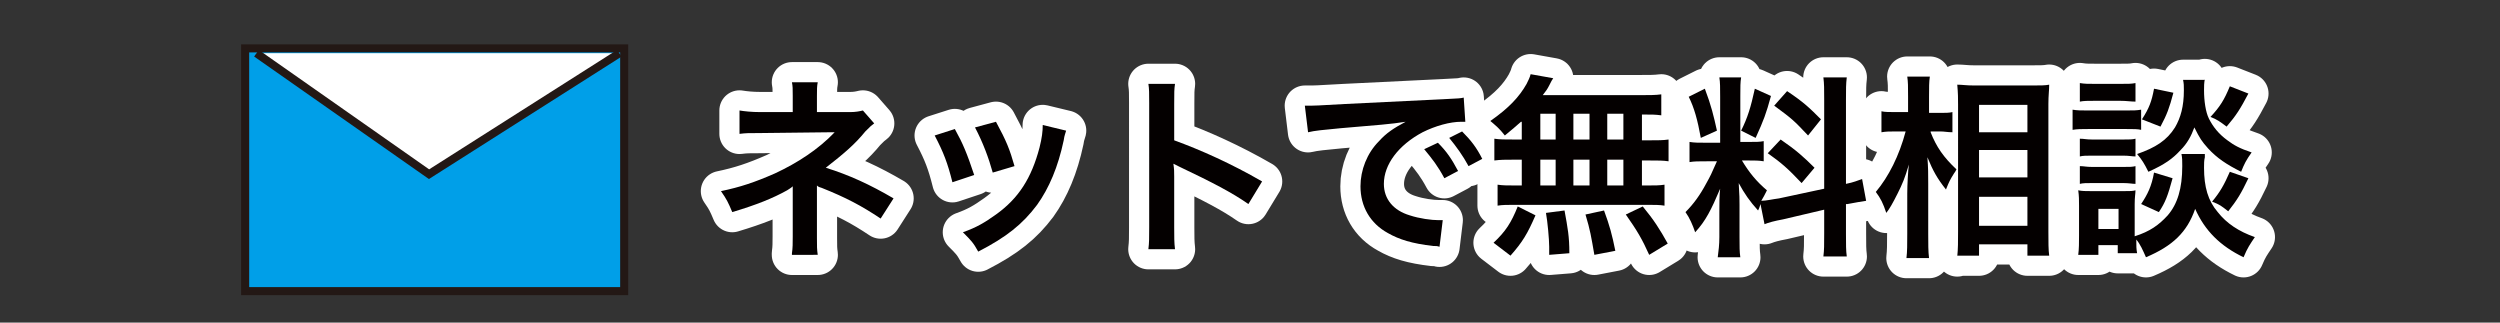
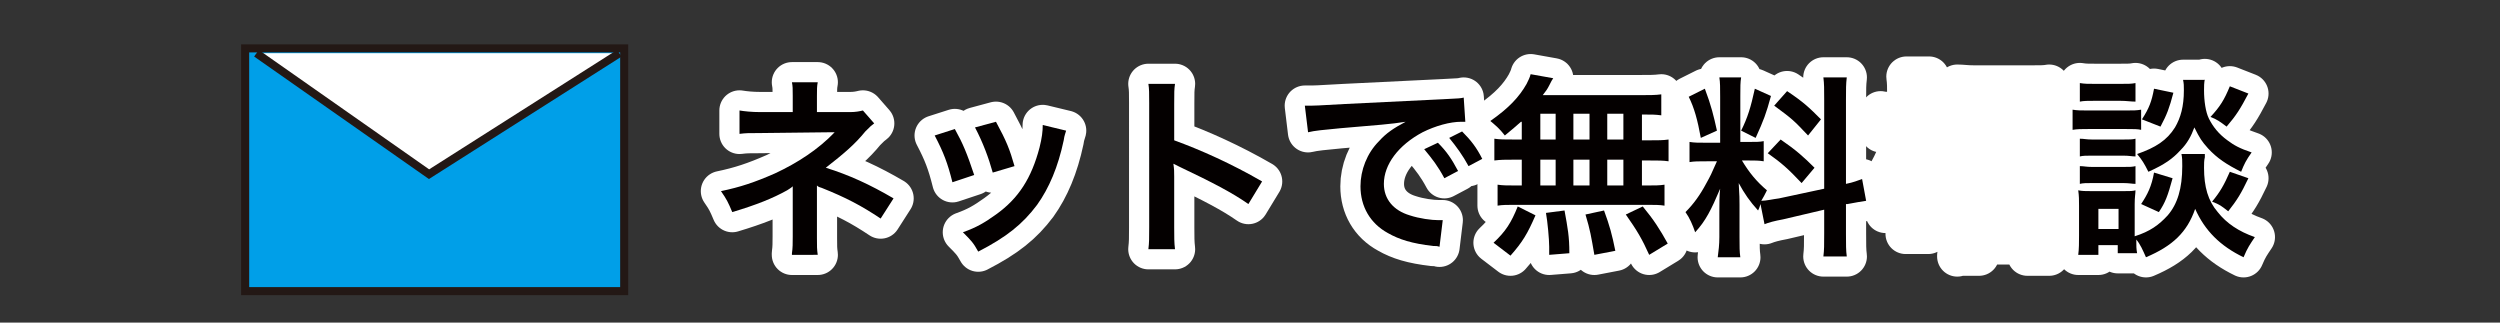
<svg xmlns="http://www.w3.org/2000/svg" version="1.1" id="レイヤー_1" x="0px" y="0px" viewBox="0 0 310 40" style="enable-background:new 0 0 310 40;" xml:space="preserve">
  <rect x="0" y="0" width="310" height="40" fill="#333333" stroke="none" />
  <style type="text/css">
	.st0{fill:#009FE8;stroke:#231815;stroke-miterlimit:10;}
	.st1{fill:#FFFFFF;stroke:#231815;stroke-miterlimit:10;}
	.st2{fill:#040000;stroke:#FFFFFF;stroke-width:5;stroke-linecap:round;stroke-linejoin:round;stroke-miterlimit:10;}
	.st3{fill:#040000;}
</style>
  <g>
    <rect x="30.4" y="6" class="st0" width="47" height="30.1" />
    <polyline class="st1" points="31.8,6.6 53.2,21.6 76.8,6.6  " />
  </g>
  <g>
    <path class="st2" d="M98.2,31.4c0.1-0.6,0.1-1.3,0.1-2.1v-5c0-0.2,0-0.6,0-1.2c-0.2,0.2-0.4,0.3-0.7,0.5c-1.8,1-3.8,1.8-6.8,2.7   c-0.5-1.2-0.7-1.6-1.4-2.6c2.4-0.5,4.2-1.1,6.7-2.2c2.8-1.3,5.4-3,7.4-5.1c-0.2,0-0.2,0-0.5,0c-0.1,0-0.1,0-8.8,0.1   c-1.4,0-1.7,0-2.5,0.1v-2.9c0.6,0.1,1.5,0.2,2.6,0.2h4v-2c0-0.9,0-1.2-0.1-1.7h3.2c-0.1,0.5-0.1,0.9-0.1,1.7v2h4.1   c0.7,0,1.2-0.1,1.6-0.2l1.4,1.6c-0.4,0.3-0.4,0.3-1.1,1c-1.3,1.6-2.6,2.7-4.9,4.5c2.9,0.9,5.5,2.1,8.4,3.8l-1.6,2.5   c-2.4-1.6-4.3-2.6-7.3-3.8c-0.3-0.1-0.4-0.1-0.6-0.3c0,0.3,0,1,0,1.2v5.3c0,1.1,0,1.4,0.1,2.1H98.2z" />
    <path class="st2" d="M118.4,16c1,1.8,1.5,3,2.4,5.7l-2.7,0.9c-0.6-2.4-1.1-3.7-2.2-5.8L118.4,16z M132.2,16.2   c-0.1,0.4-0.2,0.5-0.3,1.2c-0.7,3.3-1.8,5.9-3.3,8c-1.8,2.4-3.8,4-7.3,5.8c-0.6-1.1-0.9-1.4-1.9-2.4c1.7-0.6,2.7-1.2,4.1-2.2   c2.8-2,4.4-4.5,5.4-8.3c0.3-1.2,0.4-2,0.4-2.8L132.2,16.2z M123.5,15.1c1.3,2.4,1.7,3.4,2.3,5.5l-2.7,0.8c-0.5-1.8-1.2-3.7-2.2-5.6   L123.5,15.1z" />
    <path class="st2" d="M142.4,30.9c0.1-0.8,0.1-1.4,0.1-2.7V12.8c0-1.2,0-1.8-0.1-2.4h3.3c-0.1,0.7-0.1,1-0.1,2.5v4.5   c3.3,1.2,7.1,2.9,10.9,5.1l-1.7,2.8c-2-1.4-4.5-2.7-8.5-4.6c-0.6-0.3-0.6-0.3-0.8-0.4c0.1,0.7,0.1,1,0.1,1.6v6.3   c0,1.2,0,1.9,0.1,2.7H142.4z" />
    <path class="st2" d="M161.8,13.1c0.5,0,0.8,0,0.9,0c0.4,0,0.4,0,4-0.2c1.8-0.1,5.9-0.3,12.3-0.6c2-0.1,2.1-0.1,2.5-0.2l0.2,3   c-0.3,0-0.3,0-0.5,0c-1.4,0-3.2,0.5-4.8,1.3c-3,1.6-4.8,4-4.8,6.4c0,1.9,1.2,3.3,3.2,3.9c1.2,0.4,2.7,0.6,3.6,0.6c0,0,0.2,0,0.5,0   l-0.4,3.3c-0.3-0.1-0.4-0.1-0.8-0.1c-2.6-0.3-4.2-0.8-5.6-1.6c-2.2-1.2-3.4-3.3-3.4-5.8c0-2,0.8-4.1,2.3-5.6c0.9-1,1.8-1.6,3.3-2.4   c-1.9,0.3-3.4,0.4-8.1,0.8c-2.1,0.2-3.2,0.3-4,0.5L161.8,13.1z M178.3,17.7c1.1,1.1,1.7,2,2.5,3.5l-1.7,0.9   c-0.8-1.5-1.5-2.4-2.5-3.6L178.3,17.7z M182.1,20.6c-0.7-1.3-1.5-2.4-2.4-3.5l1.6-0.8c1.1,1.1,1.8,2,2.5,3.4L182.1,20.6z" />
    <path class="st2" d="M188.6,15.1c-0.7,0.6-1,0.9-2,1.7c-0.7-0.9-1.1-1.2-1.8-1.8c2.3-1.6,3.6-3,4.5-4.6c0.2-0.4,0.4-0.8,0.5-1.2   l2.8,0.5c-0.2,0.3-0.2,0.3-0.5,0.9c-0.2,0.4-0.4,0.7-0.8,1.2H203c1.5,0,2.3,0,3-0.1v2.6c-0.8-0.1-1.1-0.1-2.4-0.1v3.2h0.9   c1.1,0,1.7,0,2.4-0.1v2.7c-0.7-0.1-1.2-0.1-2.4-0.1h-0.9V23h0.5c1.1,0,1.7,0,2.3-0.1v2.6c-0.6-0.1-1.2-0.1-2.2-0.1h-16.4   c-0.9,0-1.5,0-2.1,0.1v-2.6c0.6,0.1,1.3,0.1,2.4,0.1h0.6v-3.2h-1c-1.1,0-1.6,0-2.4,0.1v-2.7c0.7,0.1,1.2,0.1,2.4,0.1h1V15.1z    M185.2,30.1c1.5-1.4,2.2-2.5,3-4.5l2.2,1.1c-1,2.3-1.6,3.3-3.1,5L185.2,30.1z M191,17.3h1.9v-3.2H191V17.3z M191,23h1.9v-3.2H191   V23z M192.1,31.6c0-0.4,0-0.7,0-1c0-0.9-0.2-3.1-0.4-4.2l2.3-0.3c0.4,2.2,0.6,3.2,0.6,5.3L192.1,31.6z M197.1,17.3v-3.2h-2v3.2   H197.1z M197.1,23v-3.2h-2V23H197.1z M197.7,31.6c-0.4-2.3-0.5-3-1.1-5l2.3-0.5c0.7,1.9,1,3,1.4,5L197.7,31.6z M201.3,17.3v-3.2h-2   v3.2H201.3z M201.3,23v-3.2h-2V23H201.3z M204.5,31.6c-0.9-2-1.5-3-2.9-5l2.1-1c1.4,1.7,2.1,2.8,3.1,4.6L204.5,31.6z" />
    <path class="st2" d="M218.3,25.3c-0.1,0.3-0.1,0.4-0.3,0.8c-1-1.1-1.7-2.1-2.4-3.4c0.1,1.6,0.1,2,0.1,2.7v4c0,1.2,0,1.8,0.1,2.5   h-2.8c0.1-0.8,0.2-1.5,0.2-2.5v-3.1c0-1,0-2.1,0.1-2.9c-1.1,2.6-1.8,4-3.1,5.4c-0.3-0.9-0.7-1.8-1.2-2.5c1-1,1.8-2.1,2.6-3.6   c0.5-0.9,0.6-1.1,1.3-2.7h-1.2c-1.1,0-1.6,0-2.2,0.1v-2.5c0.6,0.1,1.1,0.1,2.2,0.1h1.6v-5.7c0-1.1,0-1.8-0.1-2.4h2.7   c-0.1,0.6-0.1,1.2-0.1,2.3v5.7h1.1c0.9,0,1.3,0,1.8-0.1v2.5c-0.6-0.1-1.1-0.1-1.9-0.1H216c0.9,1.5,1.8,2.6,3.1,3.7   c-0.3,0.6-0.4,0.8-0.7,1.3c0.6,0,1.4-0.2,2.2-0.3l5.6-1.2v-11c0-1.4,0-2-0.1-2.8h2.9c-0.1,0.8-0.1,1.4-0.1,2.8v10.4   c1-0.2,1.4-0.4,2-0.6l0.5,2.7c-0.6,0.1-1.3,0.2-2.3,0.4l-0.2,0V29c0,1.3,0,2.1,0.1,2.8h-2.9c0.1-0.8,0.1-1.4,0.1-2.9v-2.9l-5.1,1.2   c-1.1,0.2-1.8,0.4-2.3,0.6L218.3,25.3z M211.4,11c0.8,2.1,1.1,3.4,1.5,5.2l-2,0.9c-0.4-2.2-0.8-3.7-1.5-5.1L211.4,11z M219.6,11.9   c-0.6,2.2-0.9,3-1.9,5.2l-1.8-0.9c0.8-1.6,1.2-2.9,1.7-5.2L219.6,11.9z M220.8,17.3c1.9,1.3,2.9,2.2,4.2,3.5l-1.6,1.9   c-1.7-1.8-2.5-2.5-4.2-3.7L220.8,17.3z M221.6,11.3c2.1,1.4,2.8,2.1,4.2,3.5l-1.6,2c-1.8-1.9-1.9-2-4.2-3.7L221.6,11.3z" />
-     <path class="st2" d="M239.4,16.4c0.7,1.8,1.6,3.1,3.2,4.6c-0.1,0.2-0.2,0.4-0.3,0.5c-0.5,0.8-0.6,1-1,2c-1.1-1.4-1.6-2.3-2.3-4   c0.1,1.4,0.1,2,0.1,3.3v6.2c0,1.2,0,2.2,0.1,3h-2.8c0.1-0.8,0.1-1.7,0.1-3V24c0-1.1,0.1-2.8,0.2-3.6c-0.5,1.7-0.8,2.4-1.4,3.6   c-0.6,1.2-1,1.9-1.4,2.4c-0.4-1.2-0.7-1.8-1.3-2.6c1.6-1.9,2.9-4.5,3.7-7.5h-1.2c-0.8,0-1.2,0-1.8,0.1v-2.6c0.4,0.1,1,0.1,1.8,0.1   h1.5v-1.9c0-1.3,0-1.8-0.1-2.5h2.8c-0.1,0.6-0.1,1.4-0.1,2.5v2h1.4c0.6,0,1.1,0,1.5-0.1v2.5c-0.6,0-1-0.1-1.5-0.1H239.4z    M242.7,31.8c0.1-0.9,0.1-1.9,0.1-3.1V13c0-0.8,0-1.4-0.1-2.5c0.6,0,1.1,0.1,2.1,0.1h7.2c1,0,1.6,0,2.1-0.1c0,0.7-0.1,1.3-0.1,2.4   v15.8c0,1.3,0,2.3,0.1,3h-2.7v-1.4h-6v1.4H242.7z M245.4,16.4h6V13h-6V16.4z M245.4,22h6v-3.4h-6V22z M245.4,28h6v-3.6h-6V28z" />
+     <path class="st2" d="M239.4,16.4c0.7,1.8,1.6,3.1,3.2,4.6c-0.1,0.2-0.2,0.4-0.3,0.5c-0.5,0.8-0.6,1-1,2c-1.1-1.4-1.6-2.3-2.3-4   c0.1,1.4,0.1,2,0.1,3.3v6.2h-2.8c0.1-0.8,0.1-1.7,0.1-3V24c0-1.1,0.1-2.8,0.2-3.6c-0.5,1.7-0.8,2.4-1.4,3.6   c-0.6,1.2-1,1.9-1.4,2.4c-0.4-1.2-0.7-1.8-1.3-2.6c1.6-1.9,2.9-4.5,3.7-7.5h-1.2c-0.8,0-1.2,0-1.8,0.1v-2.6c0.4,0.1,1,0.1,1.8,0.1   h1.5v-1.9c0-1.3,0-1.8-0.1-2.5h2.8c-0.1,0.6-0.1,1.4-0.1,2.5v2h1.4c0.6,0,1.1,0,1.5-0.1v2.5c-0.6,0-1-0.1-1.5-0.1H239.4z    M242.7,31.8c0.1-0.9,0.1-1.9,0.1-3.1V13c0-0.8,0-1.4-0.1-2.5c0.6,0,1.1,0.1,2.1,0.1h7.2c1,0,1.6,0,2.1-0.1c0,0.7-0.1,1.3-0.1,2.4   v15.8c0,1.3,0,2.3,0.1,3h-2.7v-1.4h-6v1.4H242.7z M245.4,16.4h6V13h-6V16.4z M245.4,22h6v-3.4h-6V22z M245.4,28h6v-3.6h-6V28z" />
    <path class="st2" d="M257,13.6c0.6,0.1,1,0.1,1.9,0.1h4.7c1,0,1.3,0,1.9-0.1v2.5c-0.5-0.1-0.8-0.1-1.8-0.1h-4.8   c-0.8,0-1.3,0-1.9,0.1V13.6z M273.4,19.5c-0.1,0.4-0.1,0.8-0.1,1.3c0,2.4,0.5,4.1,1.7,5.5s2.6,2.4,4.6,3.1   c-0.6,0.9-0.9,1.3-1.4,2.5c-2.9-1.4-4.8-3.3-6-6c-1,2.9-2.8,4.6-6.1,6c-0.4-0.9-0.7-1.6-1.2-2.2c0,0.9,0,1.1,0.1,1.7h-2.4v-1h-2.4   v1.2h-2.5c0.1-0.7,0.1-1.6,0.1-2.4v-3.7c0-0.7,0-1.2-0.1-1.9c0.5,0.1,0.9,0.1,1.6,0.1h4.1c0.8,0,1,0,1.4-0.1c0,0.4-0.1,0.8-0.1,1.7   v3.5c0,0.1,0,0.3,0,0.5c1.9-0.6,3-1.4,4.1-2.6c1.2-1.4,1.8-3.3,1.8-6.1c0-0.7,0-1-0.1-1.5H273.4z M257.9,10.3   c0.6,0.1,1,0.1,1.9,0.1h3.1c1,0,1.4,0,1.9-0.1v2.3c-0.6,0-1.1-0.1-1.9-0.1h-3.1c-0.9,0-1.4,0-1.9,0.1V10.3z M257.9,17.2   c0.5,0,0.8,0.1,1.5,0.1h3.9c0.8,0,1.1,0,1.5-0.1v2.2c-0.4,0-0.8-0.1-1.5-0.1h-3.9c-0.7,0-1.1,0-1.5,0.1V17.2z M257.9,20.6   c0.5,0,0.8,0.1,1.5,0.1h3.9c0.8,0,1.1,0,1.5-0.1v2.2c-0.4,0-0.8-0.1-1.5-0.1h-3.9c-0.7,0-1.1,0-1.5,0.1V20.6z M260.2,28.4h2.5v-2.5   h-2.5V28.4z M273.4,9.8c-0.1,0.5-0.1,0.9-0.1,1.4c0,1.3,0.2,2.7,0.6,3.5c0.5,1,1.2,1.9,2.3,2.7c0.8,0.6,1.5,1,3,1.5   c-0.7,1-0.9,1.4-1.3,2.4c-1.8-0.9-3-1.7-4.1-2.9c-0.8-0.9-1-1.2-1.7-2.6c-0.4,1.1-0.9,2-1.7,2.8c-1,1.1-2,1.8-4,2.7   c-0.5-1-0.8-1.5-1.4-2.2c2.3-0.8,3.7-1.7,4.7-3.3c0.7-1.2,1.1-2.6,1.1-4.6c0-0.6,0-0.8-0.1-1.3H273.4z M269.4,22.1   c-0.6,2.2-0.9,3-1.7,4.2l-2.2-1c0.8-1.2,1.3-2.2,1.6-3.9L269.4,22.1z M269.5,11.5c-0.5,1.9-0.8,2.7-1.6,4.2l-2.3-0.9   c0.9-1.4,1.2-2.2,1.5-3.8L269.5,11.5z M278.8,11.6c-1,1.9-1.5,2.7-2.7,4.1c-0.8-0.6-1.2-0.9-2-1.2c1.2-1.3,1.7-2.1,2.4-3.8   L278.8,11.6z M278.8,22.1c-0.9,1.9-1.4,2.7-2.5,4.1c-0.9-0.7-1-0.8-2-1.2c1-1.2,1.5-2.1,2.2-3.7L278.8,22.1z" />
  </g>
  <g>
    <path class="st3" d="M98.2,31.4c0.1-0.6,0.1-1.3,0.1-2.1v-5c0-0.2,0-0.6,0-1.2c-0.2,0.2-0.4,0.3-0.7,0.5c-1.8,1-3.8,1.8-6.8,2.7   c-0.5-1.2-0.7-1.6-1.4-2.6c2.4-0.5,4.2-1.1,6.7-2.2c2.8-1.3,5.4-3,7.4-5.1c-0.2,0-0.2,0-0.5,0c-0.1,0-0.1,0-8.8,0.1   c-1.4,0-1.7,0-2.5,0.1v-2.9c0.6,0.1,1.5,0.2,2.6,0.2h4v-2c0-0.9,0-1.2-0.1-1.7h3.2c-0.1,0.5-0.1,0.9-0.1,1.7v2h4.1   c0.7,0,1.2-0.1,1.6-0.2l1.4,1.6c-0.4,0.3-0.4,0.3-1.1,1c-1.3,1.6-2.6,2.7-4.9,4.5c2.9,0.9,5.5,2.1,8.4,3.8l-1.6,2.5   c-2.4-1.6-4.3-2.6-7.3-3.8c-0.3-0.1-0.4-0.1-0.6-0.3c0,0.3,0,1,0,1.2v5.3c0,1.1,0,1.4,0.1,2.1H98.2z" />
    <path class="st3" d="M118.4,16c1,1.8,1.5,3,2.4,5.7l-2.7,0.9c-0.6-2.4-1.1-3.7-2.2-5.8L118.4,16z M132.2,16.2   c-0.1,0.4-0.2,0.5-0.3,1.2c-0.7,3.3-1.8,5.9-3.3,8c-1.8,2.4-3.8,4-7.3,5.8c-0.6-1.1-0.9-1.4-1.9-2.4c1.7-0.6,2.7-1.2,4.1-2.2   c2.8-2,4.4-4.5,5.4-8.3c0.3-1.2,0.4-2,0.4-2.8L132.2,16.2z M123.5,15.1c1.3,2.4,1.7,3.4,2.3,5.5l-2.7,0.8c-0.5-1.8-1.2-3.7-2.2-5.6   L123.5,15.1z" />
    <path class="st3" d="M142.4,30.9c0.1-0.8,0.1-1.4,0.1-2.7V12.8c0-1.2,0-1.8-0.1-2.4h3.3c-0.1,0.7-0.1,1-0.1,2.5v4.5   c3.3,1.2,7.1,2.9,10.9,5.1l-1.7,2.8c-2-1.4-4.5-2.7-8.5-4.6c-0.6-0.3-0.6-0.3-0.8-0.4c0.1,0.7,0.1,1,0.1,1.6v6.3   c0,1.2,0,1.9,0.1,2.7H142.4z" />
    <path class="st3" d="M161.8,13.1c0.5,0,0.8,0,0.9,0c0.4,0,0.4,0,4-0.2c1.8-0.1,5.9-0.3,12.3-0.6c2-0.1,2.1-0.1,2.5-0.2l0.2,3   c-0.3,0-0.3,0-0.5,0c-1.4,0-3.2,0.5-4.8,1.3c-3,1.6-4.8,4-4.8,6.4c0,1.9,1.2,3.3,3.2,3.9c1.2,0.4,2.7,0.6,3.6,0.6c0,0,0.2,0,0.5,0   l-0.4,3.3c-0.3-0.1-0.4-0.1-0.8-0.1c-2.6-0.3-4.2-0.8-5.6-1.6c-2.2-1.2-3.4-3.3-3.4-5.8c0-2,0.8-4.1,2.3-5.6c0.9-1,1.8-1.6,3.3-2.4   c-1.9,0.3-3.4,0.4-8.1,0.8c-2.1,0.2-3.2,0.3-4,0.5L161.8,13.1z M178.3,17.7c1.1,1.1,1.7,2,2.5,3.5l-1.7,0.9   c-0.8-1.5-1.5-2.4-2.5-3.6L178.3,17.7z M182.1,20.6c-0.7-1.3-1.5-2.4-2.4-3.5l1.6-0.8c1.1,1.1,1.8,2,2.5,3.4L182.1,20.6z" />
    <path class="st3" d="M188.6,15.1c-0.7,0.6-1,0.9-2,1.7c-0.7-0.9-1.1-1.2-1.8-1.8c2.3-1.6,3.6-3,4.5-4.6c0.2-0.4,0.4-0.8,0.5-1.2   l2.8,0.5c-0.2,0.3-0.2,0.3-0.5,0.9c-0.2,0.4-0.4,0.7-0.8,1.2H203c1.5,0,2.3,0,3-0.1v2.6c-0.8-0.1-1.1-0.1-2.4-0.1v3.2h0.9   c1.1,0,1.7,0,2.4-0.1v2.7c-0.7-0.1-1.2-0.1-2.4-0.1h-0.9V23h0.5c1.1,0,1.7,0,2.3-0.1v2.6c-0.6-0.1-1.2-0.1-2.2-0.1h-16.4   c-0.9,0-1.5,0-2.1,0.1v-2.6c0.6,0.1,1.3,0.1,2.4,0.1h0.6v-3.2h-1c-1.1,0-1.6,0-2.4,0.1v-2.7c0.7,0.1,1.2,0.1,2.4,0.1h1V15.1z    M185.2,30.1c1.5-1.4,2.2-2.5,3-4.5l2.2,1.1c-1,2.3-1.6,3.3-3.1,5L185.2,30.1z M191,17.3h1.9v-3.2H191V17.3z M191,23h1.9v-3.2H191   V23z M192.1,31.6c0-0.4,0-0.7,0-1c0-0.9-0.2-3.1-0.4-4.2l2.3-0.3c0.4,2.2,0.6,3.2,0.6,5.3L192.1,31.6z M197.1,17.3v-3.2h-2v3.2   H197.1z M197.1,23v-3.2h-2V23H197.1z M197.7,31.6c-0.4-2.3-0.5-3-1.1-5l2.3-0.5c0.7,1.9,1,3,1.4,5L197.7,31.6z M201.3,17.3v-3.2h-2   v3.2H201.3z M201.3,23v-3.2h-2V23H201.3z M204.5,31.6c-0.9-2-1.5-3-2.9-5l2.1-1c1.4,1.7,2.1,2.8,3.1,4.6L204.5,31.6z" />
    <path class="st3" d="M218.3,25.3c-0.1,0.3-0.1,0.4-0.3,0.8c-1-1.1-1.7-2.1-2.4-3.4c0.1,1.6,0.1,2,0.1,2.7v4c0,1.2,0,1.8,0.1,2.5   h-2.8c0.1-0.8,0.2-1.5,0.2-2.5v-3.1c0-1,0-2.1,0.1-2.9c-1.1,2.6-1.8,4-3.1,5.4c-0.3-0.9-0.7-1.8-1.2-2.5c1-1,1.8-2.1,2.6-3.6   c0.5-0.9,0.6-1.1,1.3-2.7h-1.2c-1.1,0-1.6,0-2.2,0.1v-2.5c0.6,0.1,1.1,0.1,2.2,0.1h1.6v-5.7c0-1.1,0-1.8-0.1-2.4h2.7   c-0.1,0.6-0.1,1.2-0.1,2.3v5.7h1.1c0.9,0,1.3,0,1.8-0.1v2.5c-0.6-0.1-1.1-0.1-1.9-0.1H216c0.9,1.5,1.8,2.6,3.1,3.7   c-0.3,0.6-0.4,0.8-0.7,1.3c0.6,0,1.4-0.2,2.2-0.3l5.6-1.2v-11c0-1.4,0-2-0.1-2.8h2.9c-0.1,0.8-0.1,1.4-0.1,2.8v10.4   c1-0.2,1.4-0.4,2-0.6l0.5,2.7c-0.6,0.1-1.3,0.2-2.3,0.4l-0.2,0V29c0,1.3,0,2.1,0.1,2.8h-2.9c0.1-0.8,0.1-1.4,0.1-2.9v-2.9l-5.1,1.2   c-1.1,0.2-1.8,0.4-2.3,0.6L218.3,25.3z M211.4,11c0.8,2.1,1.1,3.4,1.5,5.2l-2,0.9c-0.4-2.2-0.8-3.7-1.5-5.1L211.4,11z M219.6,11.9   c-0.6,2.2-0.9,3-1.9,5.2l-1.8-0.9c0.8-1.6,1.2-2.9,1.7-5.2L219.6,11.9z M220.8,17.3c1.9,1.3,2.9,2.2,4.2,3.5l-1.6,1.9   c-1.7-1.8-2.5-2.5-4.2-3.7L220.8,17.3z M221.6,11.3c2.1,1.4,2.8,2.1,4.2,3.5l-1.6,2c-1.8-1.9-1.9-2-4.2-3.7L221.6,11.3z" />
-     <path class="st3" d="M239.4,16.4c0.7,1.8,1.6,3.1,3.2,4.6c-0.1,0.2-0.2,0.4-0.3,0.5c-0.5,0.8-0.6,1-1,2c-1.1-1.4-1.6-2.3-2.3-4   c0.1,1.4,0.1,2,0.1,3.3v6.2c0,1.2,0,2.2,0.1,3h-2.8c0.1-0.8,0.1-1.7,0.1-3V24c0-1.1,0.1-2.8,0.2-3.6c-0.5,1.7-0.8,2.4-1.4,3.6   c-0.6,1.2-1,1.9-1.4,2.4c-0.4-1.2-0.7-1.8-1.3-2.6c1.6-1.9,2.9-4.5,3.7-7.5h-1.2c-0.8,0-1.2,0-1.8,0.1v-2.6c0.4,0.1,1,0.1,1.8,0.1   h1.5v-1.9c0-1.3,0-1.8-0.1-2.5h2.8c-0.1,0.6-0.1,1.4-0.1,2.5v2h1.4c0.6,0,1.1,0,1.5-0.1v2.5c-0.6,0-1-0.1-1.5-0.1H239.4z    M242.7,31.8c0.1-0.9,0.1-1.9,0.1-3.1V13c0-0.8,0-1.4-0.1-2.5c0.6,0,1.1,0.1,2.1,0.1h7.2c1,0,1.6,0,2.1-0.1c0,0.7-0.1,1.3-0.1,2.4   v15.8c0,1.3,0,2.3,0.1,3h-2.7v-1.4h-6v1.4H242.7z M245.4,16.4h6V13h-6V16.4z M245.4,22h6v-3.4h-6V22z M245.4,28h6v-3.6h-6V28z" />
    <path class="st3" d="M257,13.6c0.6,0.1,1,0.1,1.9,0.1h4.7c1,0,1.3,0,1.9-0.1v2.5c-0.5-0.1-0.8-0.1-1.8-0.1h-4.8   c-0.8,0-1.3,0-1.9,0.1V13.6z M273.4,19.5c-0.1,0.4-0.1,0.8-0.1,1.3c0,2.4,0.5,4.1,1.7,5.5c1.1,1.4,2.6,2.4,4.6,3.1   c-0.6,0.9-0.9,1.3-1.4,2.5c-2.9-1.4-4.8-3.3-6-6c-1,2.9-2.8,4.6-6.1,6c-0.4-0.9-0.7-1.6-1.2-2.2c0,0.9,0,1.1,0.1,1.7h-2.4v-1h-2.4   v1.2h-2.5c0.1-0.7,0.1-1.6,0.1-2.4v-3.7c0-0.7,0-1.2-0.1-1.9c0.5,0.1,0.9,0.1,1.6,0.1h4.1c0.8,0,1,0,1.4-0.1c0,0.4-0.1,0.8-0.1,1.7   v3.5c0,0.1,0,0.3,0,0.5c1.9-0.6,3-1.4,4.1-2.6c1.2-1.4,1.8-3.3,1.8-6.1c0-0.7,0-1-0.1-1.5H273.4z M257.9,10.3   c0.6,0.1,1,0.1,1.9,0.1h3.1c1,0,1.4,0,1.9-0.1v2.3c-0.6,0-1.1-0.1-1.9-0.1h-3.1c-0.9,0-1.4,0-1.9,0.1V10.3z M257.9,17.2   c0.5,0,0.8,0.1,1.5,0.1h3.9c0.8,0,1.1,0,1.5-0.1v2.2c-0.4,0-0.8-0.1-1.5-0.1h-3.9c-0.7,0-1.1,0-1.5,0.1V17.2z M257.9,20.6   c0.5,0,0.8,0.1,1.5,0.1h3.9c0.8,0,1.1,0,1.5-0.1v2.2c-0.4,0-0.8-0.1-1.5-0.1h-3.9c-0.7,0-1.1,0-1.5,0.1V20.6z M260.2,28.4h2.5v-2.5   h-2.5V28.4z M273.4,9.8c-0.1,0.5-0.1,0.9-0.1,1.4c0,1.3,0.2,2.7,0.6,3.5c0.5,1,1.2,1.9,2.3,2.7c0.8,0.6,1.5,1,3,1.5   c-0.7,1-0.9,1.4-1.3,2.4c-1.8-0.9-3-1.7-4.1-2.9c-0.8-0.9-1-1.2-1.7-2.6c-0.4,1.1-0.9,2-1.7,2.8c-1,1.1-2,1.8-4,2.7   c-0.5-1-0.8-1.5-1.4-2.2c2.3-0.8,3.7-1.7,4.7-3.3c0.7-1.2,1.1-2.6,1.1-4.6c0-0.6,0-0.8-0.1-1.3H273.4z M269.4,22.1   c-0.6,2.2-0.9,3-1.7,4.2l-2.2-1c0.8-1.2,1.3-2.2,1.6-3.9L269.4,22.1z M269.5,11.5c-0.5,1.9-0.8,2.7-1.6,4.2l-2.3-0.9   c0.9-1.4,1.2-2.2,1.5-3.8L269.5,11.5z M278.8,11.6c-1,1.9-1.5,2.7-2.7,4.1c-0.8-0.6-1.2-0.9-2-1.2c1.2-1.3,1.7-2.1,2.4-3.8   L278.8,11.6z M278.8,22.1c-0.9,1.9-1.4,2.7-2.5,4.1c-0.9-0.7-1-0.8-2-1.2c1-1.2,1.5-2.1,2.2-3.7L278.8,22.1z" />
  </g>
</svg>